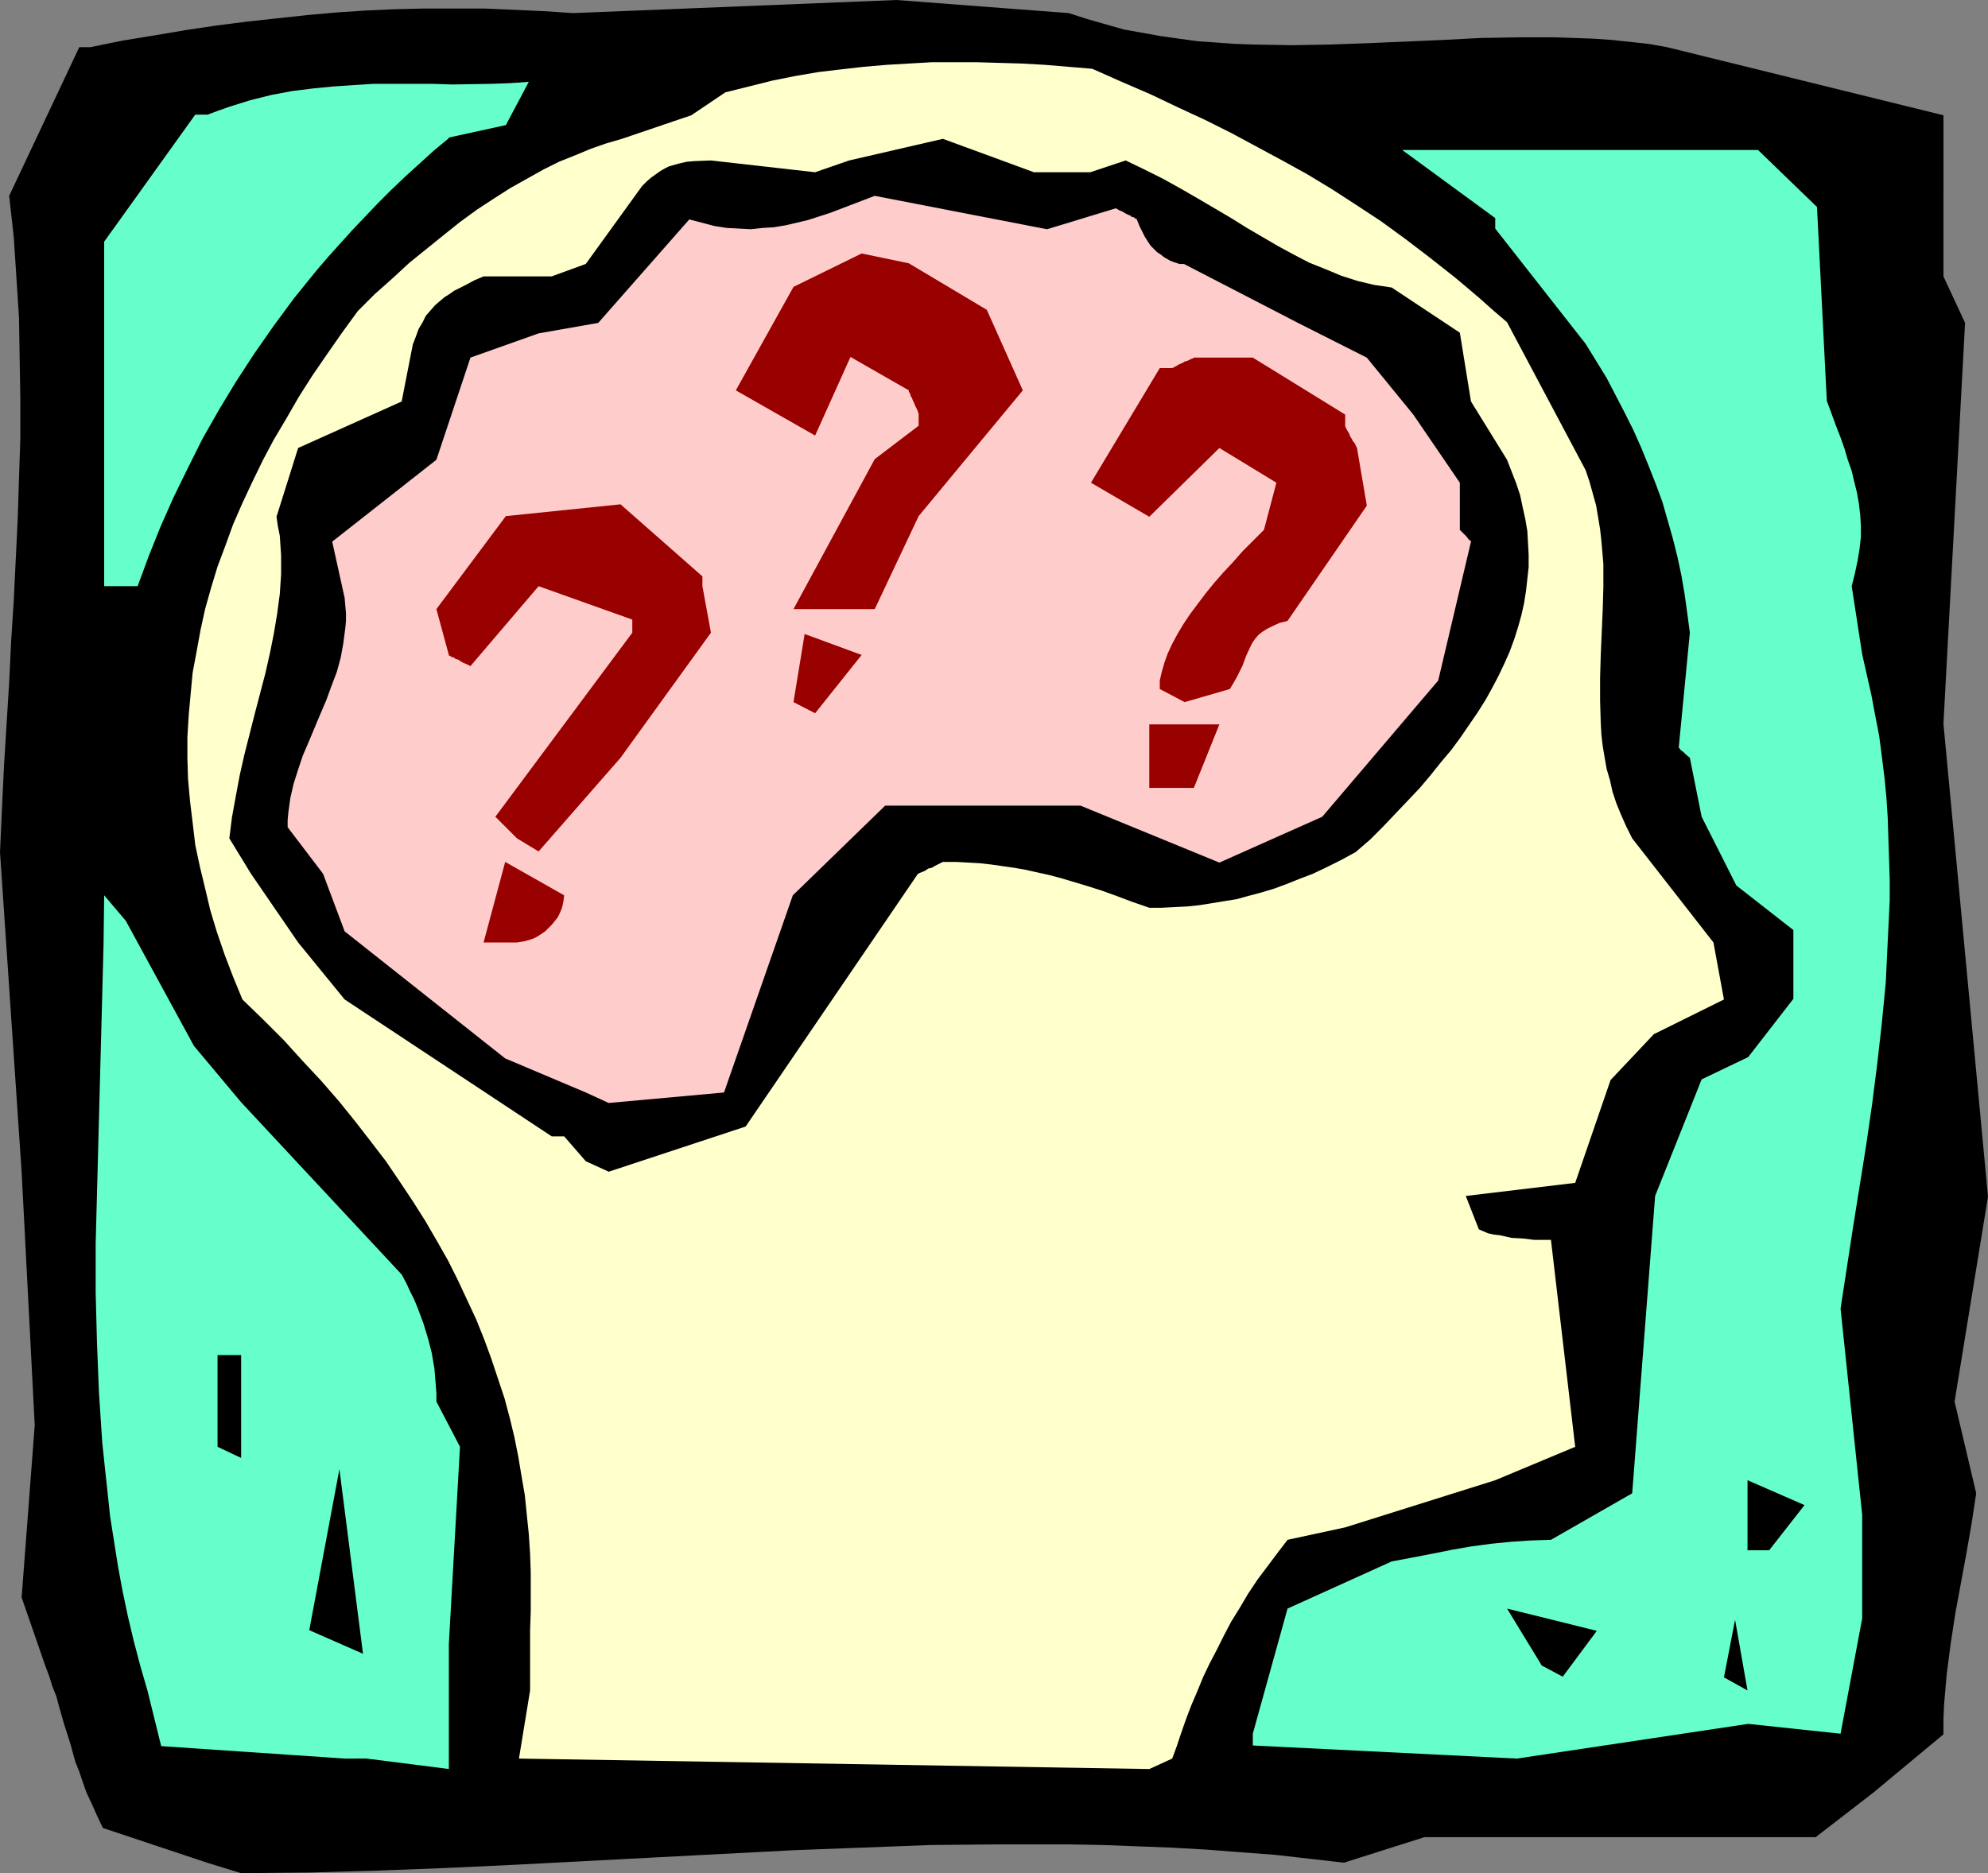
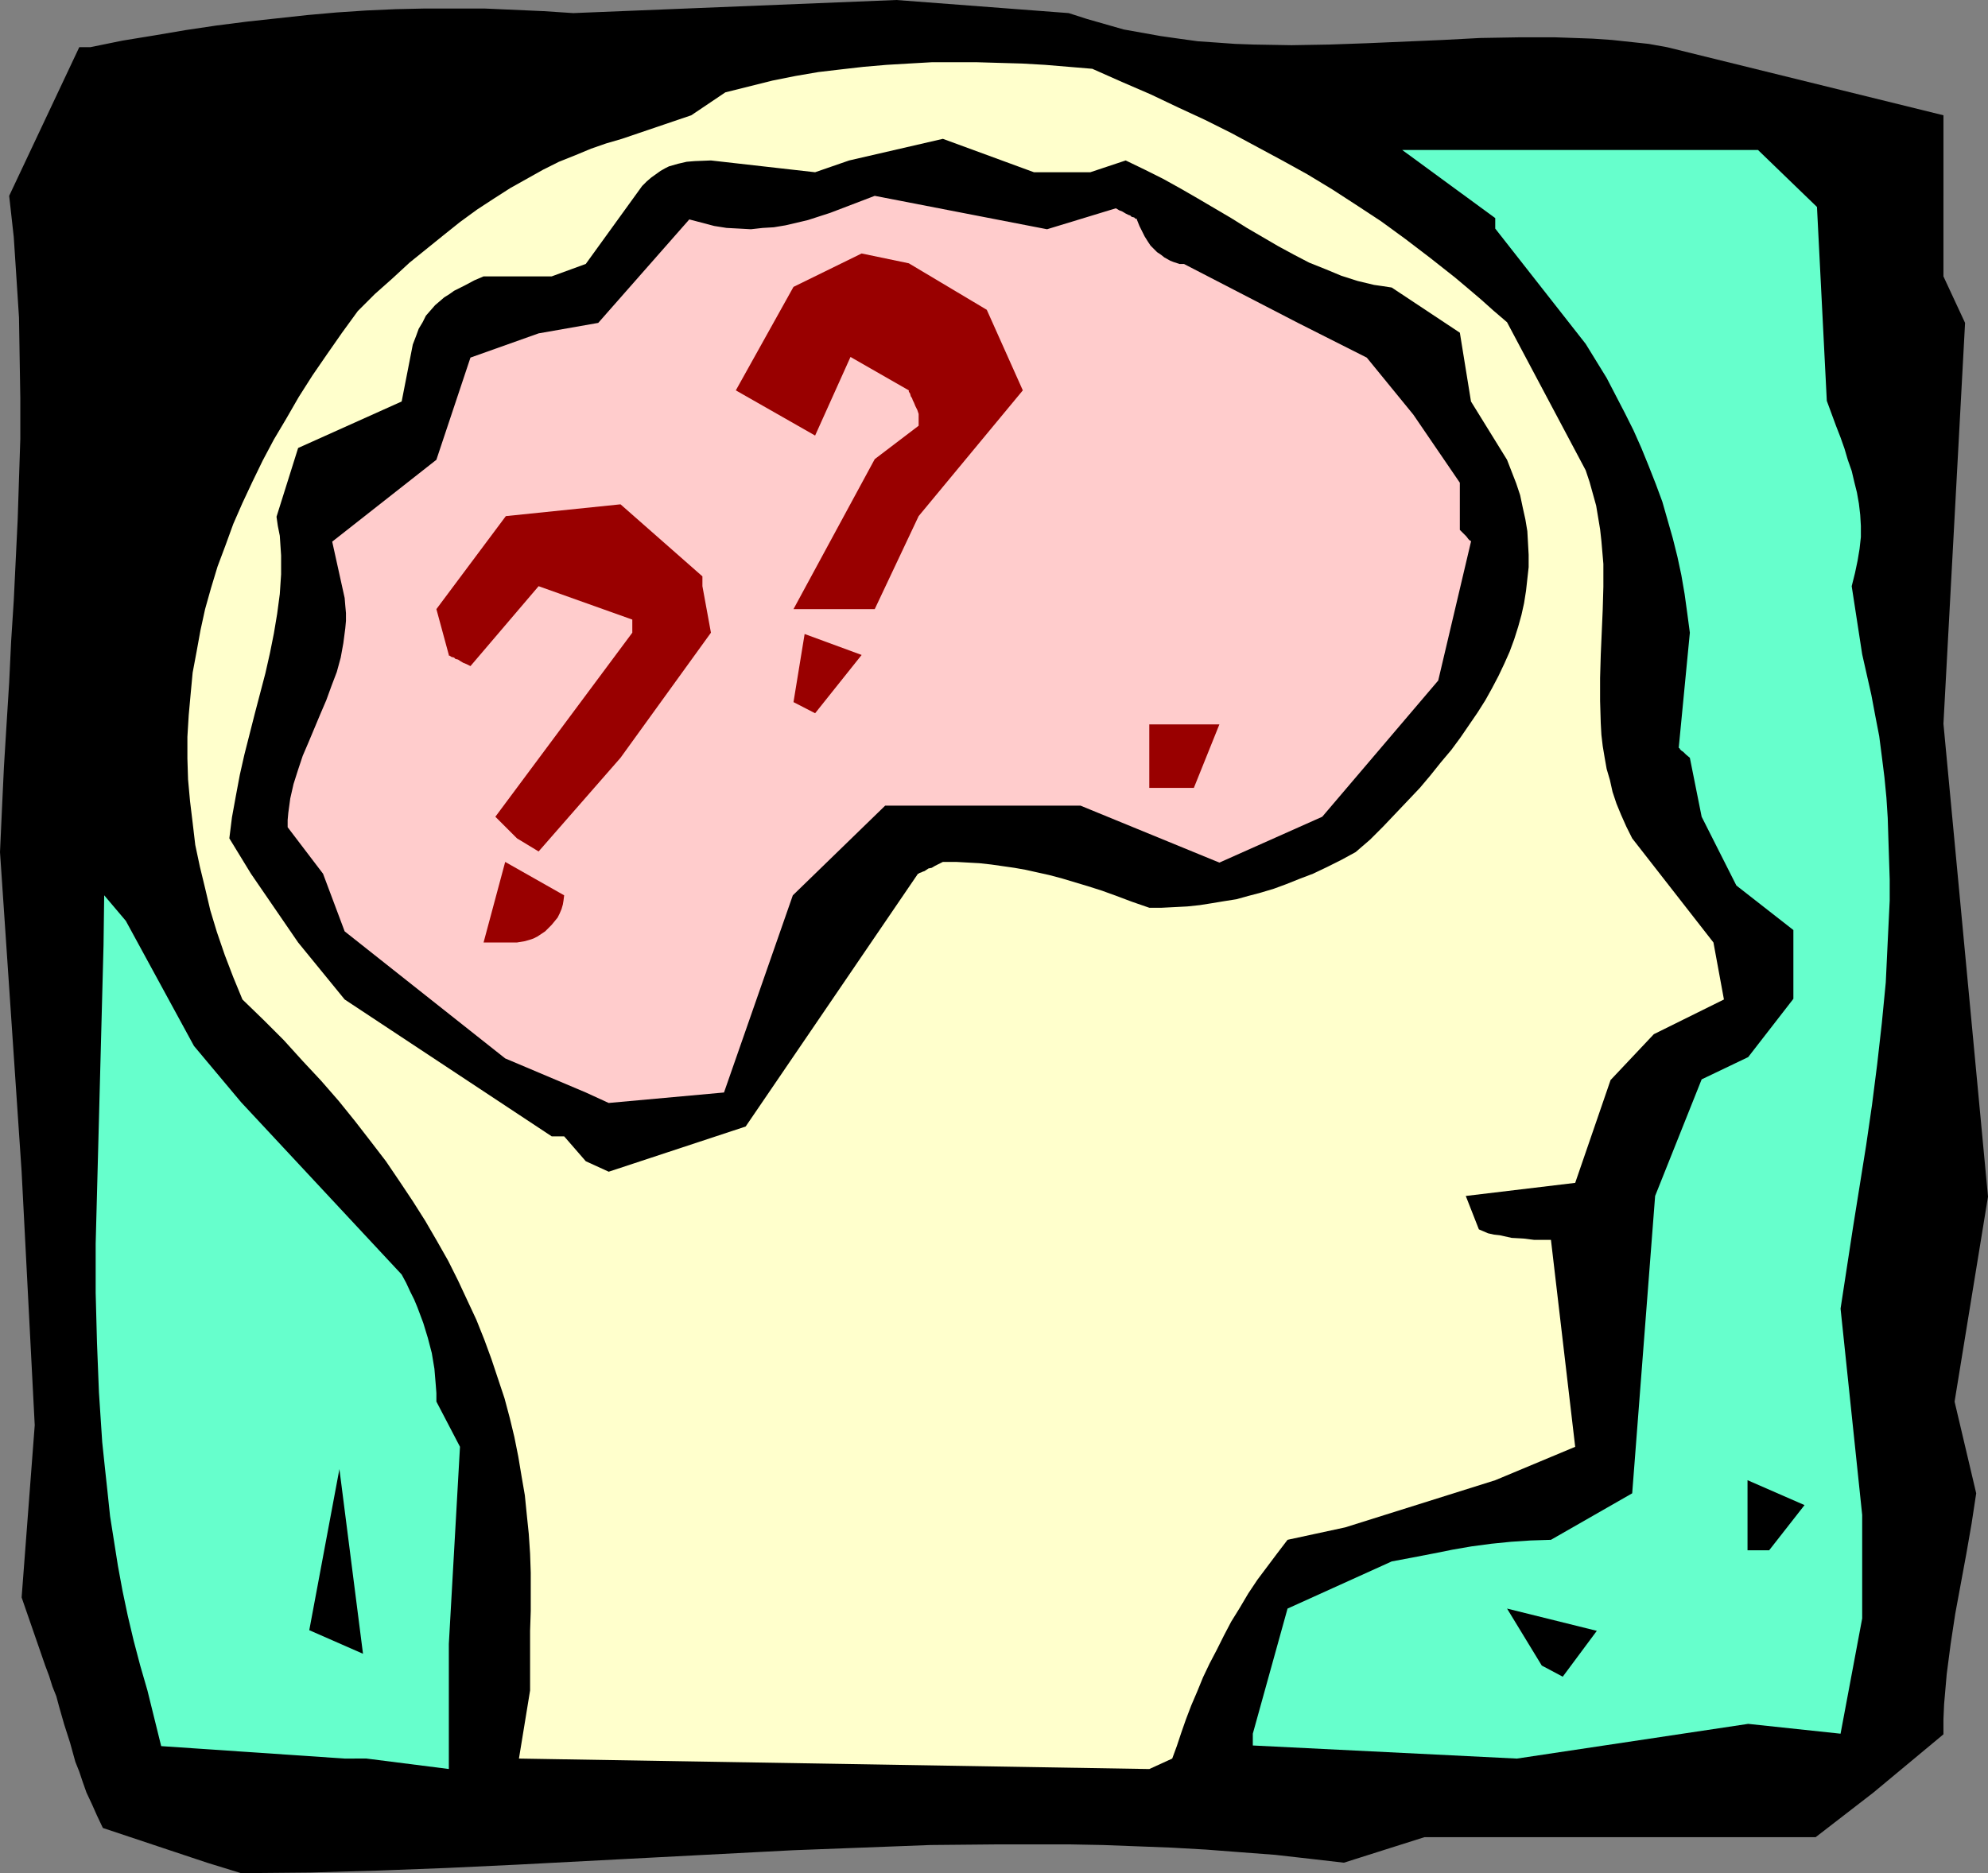
<svg xmlns="http://www.w3.org/2000/svg" xmlns:ns1="http://sodipodi.sourceforge.net/DTD/sodipodi-0.dtd" xmlns:ns2="http://www.inkscape.org/namespaces/inkscape" version="1.0" width="129.724mm" height="122.264mm" id="svg18" ns1:docname="Neurosurgery.wmf">
  <rect width="100%" height="100%" fill="#808080" stroke="none" />
  <ns1:namedview id="namedview18" pagecolor="#ffffff" bordercolor="#000000" borderopacity="0.25" ns2:showpageshadow="2" ns2:pageopacity="0.0" ns2:pagecheckerboard="0" ns2:deskcolor="#d1d1d1" ns2:document-units="mm" />
  <defs id="defs1">
    <pattern id="WMFhbasepattern" patternUnits="userSpaceOnUse" width="6" height="6" x="0" y="0" />
  </defs>
  <path style="fill:#000000;fill-opacity:1;fill-rule:evenodd;stroke:none" d="m 51.066,459.514 -25.694,-8.563 -1.454,-3.07 -1.293,-2.908 -1.293,-2.747 -0.97,-2.747 -0.808,-2.424 -0.97,-2.424 -1.293,-4.686 -1.454,-4.524 -1.293,-4.524 -0.646,-2.424 -0.97,-2.424 -0.808,-2.585 -0.97,-2.585 L 5.333,394.077 8.565,351.583 5.333,289.054 0,210.207 0.485,199.543 0.97,189.202 1.616,178.7 2.262,168.359 2.747,158.18 3.394,148.163 3.878,138.145 4.363,128.127 4.686,118.11 5.01,108.254 V 98.236 L 4.848,88.38 4.686,78.363 4.04,68.345 3.394,58.489 2.262,48.31 19.554,11.633 h 2.747 L 30.219,10.018 38.138,8.725 45.733,7.432 53.328,6.301 60.923,5.332 68.357,4.524 75.79,3.716 83.062,3.07 90.334,2.585 97.606,2.262 104.878,2.1 h 7.272 7.272 l 7.272,0.323 7.272,0.323 7.434,0.485 L 221.069,0 l 42.501,3.231 4.525,1.454 4.525,1.293 4.525,1.293 4.525,0.808 4.525,0.808 4.525,0.646 4.686,0.646 4.686,0.323 4.525,0.323 4.525,0.162 9.373,0.162 9.373,-0.162 9.211,-0.323 18.746,-0.808 9.211,-0.485 9.373,-0.162 h 9.211 l 4.686,0.162 4.525,0.162 4.686,0.323 4.525,0.485 4.525,0.485 4.525,0.808 68.195,16.804 V 68.184 l 5.333,11.472 -5.333,98.883 10.989,116.656 -8.242,50.572 5.333,22.62 -1.131,7.432 -1.293,7.432 -2.747,14.865 -1.131,7.432 -0.97,7.432 -0.646,7.432 -0.162,3.716 v 3.716 l -17.291,14.38 -14.221,10.987 H 351.318 l -19.877,6.301 -8.403,-0.969 -8.565,-0.969 -8.565,-0.646 -8.403,-0.646 -8.565,-0.485 -8.403,-0.323 -8.565,-0.323 -8.403,-0.162 h -17.13 l -16.968,0.162 -16.968,0.646 -16.968,0.646 -34.098,1.777 -33.936,1.777 -17.13,0.808 -16.968,0.646 -16.968,0.485 -16.968,0.162 z" id="path1" />
  <path style="fill:#ffffcc;fill-opacity:1;fill-rule:evenodd;stroke:none" d="m 283.446,436.409 -155.459,-2.585 2.747,-16.804 v -14.703 l 0.162,-4.847 v -4.686 -4.847 l -0.162,-4.686 -0.323,-4.847 -0.485,-4.686 -0.485,-4.847 -0.808,-4.686 -0.808,-4.847 -0.97,-4.847 -1.131,-4.686 -1.293,-4.847 -1.616,-4.847 -1.616,-4.847 -1.778,-4.847 -1.939,-4.847 -2.262,-4.847 -2.262,-4.847 -2.424,-4.847 -2.747,-4.847 -2.909,-5.009 -3.07,-4.847 -3.232,-4.847 -3.394,-5.009 -3.717,-4.847 -3.878,-5.009 -4.04,-5.009 -4.363,-5.009 -4.525,-4.847 -4.686,-5.17 -5.01,-5.009 -5.171,-5.009 -2.262,-5.493 -2.101,-5.493 -1.939,-5.655 -1.616,-5.332 -1.293,-5.493 -1.293,-5.332 -1.131,-5.332 -0.646,-5.493 -0.646,-5.332 -0.485,-5.332 -0.162,-5.17 v -5.332 l 0.323,-5.332 0.485,-5.332 0.485,-5.17 0.97,-5.17 0.97,-5.332 1.131,-5.17 1.454,-5.17 1.616,-5.332 1.939,-5.17 1.939,-5.332 2.262,-5.17 2.424,-5.17 2.586,-5.332 2.747,-5.17 3.07,-5.17 3.07,-5.332 3.394,-5.332 3.555,-5.17 3.717,-5.332 3.878,-5.332 4.202,-4.201 4.363,-3.878 4.202,-3.878 4.202,-3.393 4.202,-3.393 4.04,-3.231 4.202,-3.07 4.202,-2.747 4.04,-2.585 4.04,-2.262 4.04,-2.262 3.878,-1.939 4.04,-1.616 3.878,-1.616 3.717,-1.293 3.878,-1.131 17.13,-5.817 8.403,-5.655 5.818,-1.454 5.818,-1.454 5.656,-1.131 5.656,-0.969 5.494,-0.646 5.656,-0.646 5.656,-0.485 5.494,-0.323 5.656,-0.323 h 5.494 5.656 l 5.494,0.162 5.656,0.162 5.656,0.323 5.818,0.485 5.818,0.485 7.272,3.231 7.11,3.07 6.787,3.231 6.626,3.07 6.464,3.231 6.302,3.393 6.302,3.393 6.141,3.393 6.141,3.716 5.979,3.878 6.141,4.039 5.979,4.362 6.141,4.686 6.141,4.847 3.07,2.585 3.232,2.747 3.07,2.747 3.394,2.908 19.392,36.516 0.97,2.908 0.808,2.908 0.808,2.908 0.485,2.908 0.485,2.908 0.323,2.908 0.485,5.655 v 5.655 l -0.162,5.655 -0.485,11.149 -0.162,5.655 v 5.655 l 0.162,5.493 0.162,2.908 0.323,2.747 0.485,2.908 0.485,2.747 0.808,2.747 0.646,2.908 0.97,2.908 1.131,2.747 1.293,2.908 1.454,2.908 20.038,25.69 2.586,14.057 -17.291,8.563 -10.666,11.31 -8.726,25.367 -26.987,3.231 3.232,8.24 1.131,0.485 1.131,0.485 1.454,0.323 1.454,0.162 2.909,0.646 2.909,0.162 1.293,0.162 1.293,0.162 h 1.131 1.131 0.808 1.131 l 5.979,51.057 -19.715,8.24 -37.006,11.633 -14.221,3.07 -2.586,3.393 -2.424,3.231 -2.424,3.231 -2.262,3.393 -2.101,3.555 -2.101,3.393 -1.778,3.393 -1.778,3.555 -1.778,3.393 -1.616,3.393 -1.454,3.555 -1.454,3.393 -1.293,3.393 -1.131,3.231 -1.131,3.393 -1.131,3.07 z" id="path2" />
  <path style="fill:#66ffcc;fill-opacity:1;fill-rule:evenodd;stroke:none" d="m 85.002,433.824 -45.248,-3.07 -3.394,-13.734 -1.778,-6.14 -1.616,-6.14 -1.454,-6.14 -1.293,-6.14 -1.131,-6.14 -0.97,-6.14 -0.97,-6.14 -0.646,-6.14 -0.646,-5.978 -0.646,-6.14 -0.808,-12.28 -0.485,-12.28 -0.323,-12.28 v -12.118 l 0.323,-12.28 1.293,-49.118 0.323,-12.28 0.162,-12.28 5.333,6.301 16.806,30.86 11.635,13.895 39.592,42.494 1.131,2.1 0.97,2.1 0.97,1.939 0.808,1.939 1.454,3.878 1.131,3.716 0.97,3.716 0.646,3.878 0.323,3.878 0.162,2.1 v 2.1 l 5.818,11.149 -2.747,48.633 v 30.86 l -20.362,-2.585 z" id="path3" />
  <path style="fill:#66ffcc;fill-opacity:1;fill-rule:evenodd;stroke:none" d="m 308.979,427.684 8.565,-30.86 25.694,-11.633 5.171,-0.969 5.01,-0.969 4.848,-0.969 4.686,-0.808 4.848,-0.646 4.848,-0.485 4.848,-0.323 5.01,-0.162 20.038,-11.472 5.656,-73.354 11.474,-28.76 11.474,-5.493 11.15,-14.38 v -16.965 l -14.059,-10.987 -8.565,-16.965 -2.909,-14.542 -0.97,-0.808 -0.646,-0.646 -0.485,-0.323 -0.323,-0.323 -0.162,-0.323 h -0.162 l 2.747,-28.437 -0.646,-4.847 -0.646,-4.686 -0.808,-4.686 -0.97,-4.524 -1.131,-4.524 -1.293,-4.524 -1.293,-4.524 -1.616,-4.362 -1.778,-4.524 -1.778,-4.362 -1.939,-4.362 -2.101,-4.201 -2.262,-4.362 -2.262,-4.362 -2.586,-4.201 -2.586,-4.201 -22.301,-28.437 V 53.804 L 345.824,37 h 87.749 l 14.544,14.057 2.424,47.826 1.131,3.07 1.131,3.07 1.131,2.908 0.97,2.747 0.808,2.747 0.97,2.747 0.646,2.747 0.646,2.585 0.485,2.747 0.323,2.747 0.162,2.747 v 2.747 l -0.323,2.908 -0.485,2.908 -0.646,3.07 -0.808,3.231 2.586,16.804 1.131,5.009 1.131,5.009 0.97,5.17 0.97,5.009 0.646,5.009 0.646,5.17 0.485,5.009 0.323,5.009 0.162,5.17 0.162,5.009 0.162,5.009 v 5.17 l -0.485,10.018 -0.485,10.179 -0.97,10.018 -1.131,10.018 -1.293,10.179 -1.454,10.018 -3.232,20.197 -3.07,20.035 5.333,50.896 v 25.529 l -5.333,28.437 -22.786,-2.424 -57.045,8.563 -65.125,-3.231 z" id="path4" />
-   <path style="fill:#000000;fill-opacity:1;fill-rule:evenodd;stroke:none" d="m 425.169,413.789 2.747,-14.218 3.07,17.45 z" id="path5" />
  <path style="fill:#000000;fill-opacity:1;fill-rule:evenodd;stroke:none" d="m 380.244,410.88 -8.565,-14.057 22.139,5.493 -8.403,11.31 z" id="path6" />
  <path style="fill:#000000;fill-opacity:1;fill-rule:evenodd;stroke:none" d="m 76.275,402.155 7.434,-39.747 5.818,45.564 z" id="path7" />
  <path style="fill:#000000;fill-opacity:1;fill-rule:evenodd;stroke:none" d="m 430.987,382.443 v -17.288 l 14.059,6.14 -8.726,11.149 z" id="path8" />
-   <path style="fill:#000000;fill-opacity:1;fill-rule:evenodd;stroke:none" d="M 53.651,356.915 V 334.295 h 5.818 v 25.367 z" id="path9" />
  <path style="fill:#000000;fill-opacity:1;fill-rule:evenodd;stroke:none" d="m 144.47,286.469 -5.333,-6.14 h -3.07 L 85.002,246.561 73.528,232.504 61.893,215.538 l -5.333,-8.725 0.646,-5.17 0.97,-5.332 0.97,-5.17 1.131,-5.009 2.586,-10.179 2.586,-9.856 1.131,-5.009 0.97,-4.847 0.808,-4.847 0.646,-4.847 0.323,-4.847 v -4.686 l -0.162,-2.424 -0.162,-2.424 -0.485,-2.424 -0.323,-2.262 5.333,-16.965 25.533,-11.472 2.747,-14.057 0.808,-2.1 0.646,-1.777 0.97,-1.616 0.808,-1.616 1.131,-1.293 1.131,-1.293 1.131,-0.969 1.131,-0.969 1.293,-0.808 1.131,-0.808 2.586,-1.293 2.424,-1.293 2.262,-0.969 h 16.806 l 8.403,-3.07 13.898,-19.227 1.131,-1.131 1.131,-0.969 1.131,-0.808 1.131,-0.808 1.131,-0.646 0.97,-0.485 2.262,-0.646 2.101,-0.485 1.939,-0.162 4.04,-0.162 25.694,2.908 8.403,-2.908 23.109,-5.332 22.462,8.24 h 13.898 l 8.726,-2.908 4.686,2.262 4.525,2.262 4.363,2.424 4.202,2.424 8.242,4.847 3.878,2.424 3.878,2.262 3.878,2.262 3.878,2.1 3.717,1.939 4.04,1.616 3.878,1.616 4.04,1.293 4.04,0.969 2.262,0.323 2.101,0.323 16.806,11.149 2.747,16.965 8.888,14.38 1.131,2.908 1.131,2.908 0.97,2.908 0.646,3.07 0.646,2.908 0.485,2.908 0.162,2.908 0.162,2.908 v 3.07 l -0.323,2.908 -0.323,2.908 -0.485,3.07 -0.646,2.908 -0.808,2.908 -0.97,3.07 -1.131,3.07 -1.293,2.908 -1.454,3.07 -1.616,3.07 -1.616,2.908 -1.939,3.07 -2.101,3.07 -2.101,3.07 -2.262,3.07 -2.586,3.07 -2.586,3.231 -2.586,3.07 -2.909,3.07 -3.07,3.231 -3.07,3.231 -3.232,3.231 -3.555,3.07 -3.555,1.939 -3.555,1.777 -3.394,1.616 -3.394,1.293 -3.232,1.293 -3.07,1.131 -3.232,0.969 -3.07,0.808 -2.909,0.808 -3.07,0.485 -2.909,0.485 -3.07,0.485 -3.07,0.323 -3.07,0.162 -3.232,0.162 h -3.07 l -4.202,-1.454 -3.878,-1.454 -3.555,-1.293 -3.555,-1.131 -3.232,-0.969 -3.232,-0.969 -3.07,-0.808 -2.909,-0.646 -2.909,-0.646 -2.747,-0.485 -5.656,-0.808 -2.909,-0.323 -2.909,-0.162 -2.909,-0.162 h -3.232 l -0.97,0.485 -0.97,0.485 -0.808,0.485 -0.808,0.162 -0.485,0.323 -0.485,0.323 -0.485,0.162 -0.323,0.162 -0.485,0.162 -0.162,0.162 h -0.162 l -42.501,62.367 -33.774,11.149 z" id="path10" />
  <path style="fill:#ffcccc;fill-opacity:1;fill-rule:evenodd;stroke:none" d="M 144.47,269.504 124.593,261.102 85.002,229.757 79.669,215.538 70.942,204.067 v -1.777 l 0.162,-1.777 0.485,-3.555 0.808,-3.555 1.131,-3.555 1.131,-3.393 1.454,-3.393 2.909,-6.948 1.454,-3.393 1.293,-3.555 1.293,-3.393 0.97,-3.555 0.646,-3.555 0.485,-3.716 0.162,-1.777 v -1.939 l -0.162,-1.777 -0.162,-1.939 -3.07,-13.895 25.694,-20.197 8.403,-25.205 16.806,-5.978 14.706,-2.585 22.462,-25.529 3.07,0.808 3.07,0.808 3.07,0.485 3.07,0.162 2.909,0.162 2.909,-0.323 2.747,-0.162 2.909,-0.485 2.747,-0.646 2.747,-0.646 5.494,-1.777 5.494,-2.1 5.494,-2.1 42.501,8.24 16.968,-5.17 0.808,0.485 0.808,0.323 0.808,0.485 0.646,0.323 0.485,0.162 0.323,0.323 0.646,0.162 0.323,0.323 h 0.323 v 0.162 l 0.646,1.616 0.646,1.293 0.646,1.293 0.808,1.293 0.646,0.969 0.808,0.808 0.808,0.808 0.97,0.646 0.808,0.646 1.454,0.808 0.808,0.323 1.454,0.485 h 1.131 l 28.118,14.542 16.968,8.563 11.474,14.057 11.474,16.804 v 11.633 l 0.485,0.485 0.485,0.485 0.646,0.646 0.485,0.646 0.323,0.323 0.323,0.162 v 0.162 0 l -8.08,34.253 -28.603,33.607 -25.371,11.31 -34.259,-14.057 h -48.157 l -22.786,22.136 -16.968,48.633 -28.442,2.585 z" id="path11" />
  <path style="fill:#990000;fill-opacity:1;fill-rule:evenodd;stroke:none" d="m 119.261,232.504 5.333,-19.873 14.544,8.24 -0.162,1.293 -0.162,0.969 -0.323,1.131 -0.485,1.131 -0.485,0.969 -1.454,1.777 -0.808,0.808 -0.808,0.808 -0.97,0.646 -0.97,0.646 -0.97,0.485 -0.97,0.323 -1.131,0.323 -0.97,0.162 -0.97,0.162 z" id="path12" />
  <path style="fill:#990000;fill-opacity:1;fill-rule:evenodd;stroke:none" d="m 127.502,206.814 -5.333,-5.332 33.774,-45.402 v -3.231 l -23.109,-8.24 -16.806,19.712 -0.97,-0.485 -0.808,-0.323 -0.808,-0.485 -0.485,-0.323 -0.646,-0.162 -0.323,-0.323 -0.646,-0.162 -0.485,-0.323 h -0.162 v -0.162 l -3.07,-11.31 17.13,-22.943 28.28,-2.908 20.2,17.773 v 2.424 l 2.101,11.472 -22.301,30.86 -20.2,23.105 z" id="path13" />
  <path style="fill:#990000;fill-opacity:1;fill-rule:evenodd;stroke:none" d="m 283.446,194.372 v -15.673 h 17.291 l -6.302,15.673 h -2.424 z" id="path14" />
  <path style="fill:#990000;fill-opacity:1;fill-rule:evenodd;stroke:none" d="m 195.697,173.206 2.747,-16.804 14.059,5.17 -11.474,14.38 z" id="path15" />
-   <path style="fill:#990000;fill-opacity:1;fill-rule:evenodd;stroke:none" d="m 286.032,169.975 v -2.1 l 0.485,-2.1 0.646,-2.262 0.808,-2.262 1.131,-2.424 1.293,-2.424 1.454,-2.424 1.616,-2.424 1.939,-2.585 1.939,-2.585 2.101,-2.585 2.262,-2.585 2.424,-2.585 2.424,-2.747 5.171,-5.17 3.07,-11.633 -14.059,-8.563 -17.291,16.965 -14.382,-8.402 16.968,-28.275 h 3.07 l 0.97,-0.485 0.808,-0.485 0.808,-0.323 0.485,-0.323 0.646,-0.162 0.323,-0.162 0.646,-0.323 0.485,-0.162 0.162,-0.162 v 0 h 14.544 l 22.786,14.057 v 2.908 l 0.485,0.969 0.485,0.808 0.323,0.808 0.323,0.485 0.323,0.646 0.323,0.323 0.323,0.646 0.162,0.323 0.162,0.323 v 0 l 2.424,14.218 -19.554,28.437 -1.939,0.485 -1.778,0.808 -1.293,0.646 -1.293,0.808 -0.97,0.808 -0.808,0.969 -0.646,0.969 -0.485,0.969 -0.97,2.1 -0.97,2.585 -0.646,1.293 -0.646,1.293 -0.808,1.454 -0.97,1.616 -11.15,3.231 z" id="path16" />
  <path style="fill:#990000;fill-opacity:1;fill-rule:evenodd;stroke:none" d="m 195.697,150.263 20.038,-37 10.827,-8.24 v -2.908 l -0.323,-0.969 -0.485,-0.969 -0.323,-0.808 -0.323,-0.646 -0.162,-0.485 -0.323,-0.485 -0.162,-0.646 -0.323,-0.485 v -0.323 0 l -14.382,-8.24 -8.726,19.389 -19.554,-11.149 14.221,-25.529 16.806,-8.24 11.635,2.424 19.23,11.472 8.888,19.873 -25.694,31.022 -10.827,22.943 h -14.706 z" id="path17" />
-   <path style="fill:#66ffcc;fill-opacity:1;fill-rule:evenodd;stroke:none" d="M 25.694,144.608 V 130.551 59.62 L 48.157,28.275 h 3.07 l 2.586,-0.969 2.747,-0.969 2.586,-0.808 2.586,-0.808 5.171,-1.293 5.171,-0.969 5.171,-0.646 5.01,-0.485 4.848,-0.323 5.01,-0.323 h 9.696 4.848 l 4.848,0.162 9.534,-0.162 4.686,-0.162 4.686,-0.323 -5.656,10.664 -14.059,3.07 v 0.162 l -3.717,3.07 -3.555,3.231 -3.555,3.231 -3.394,3.231 -3.232,3.231 -3.232,3.393 -3.07,3.231 -3.07,3.393 -2.909,3.231 -2.909,3.393 -5.494,6.786 -5.01,6.786 -4.848,6.948 -4.525,6.948 -4.202,6.948 -4.04,7.109 -3.555,7.109 -3.555,7.271 -3.232,7.271 -2.909,7.271 -2.747,7.432 z" id="path18" />
</svg>